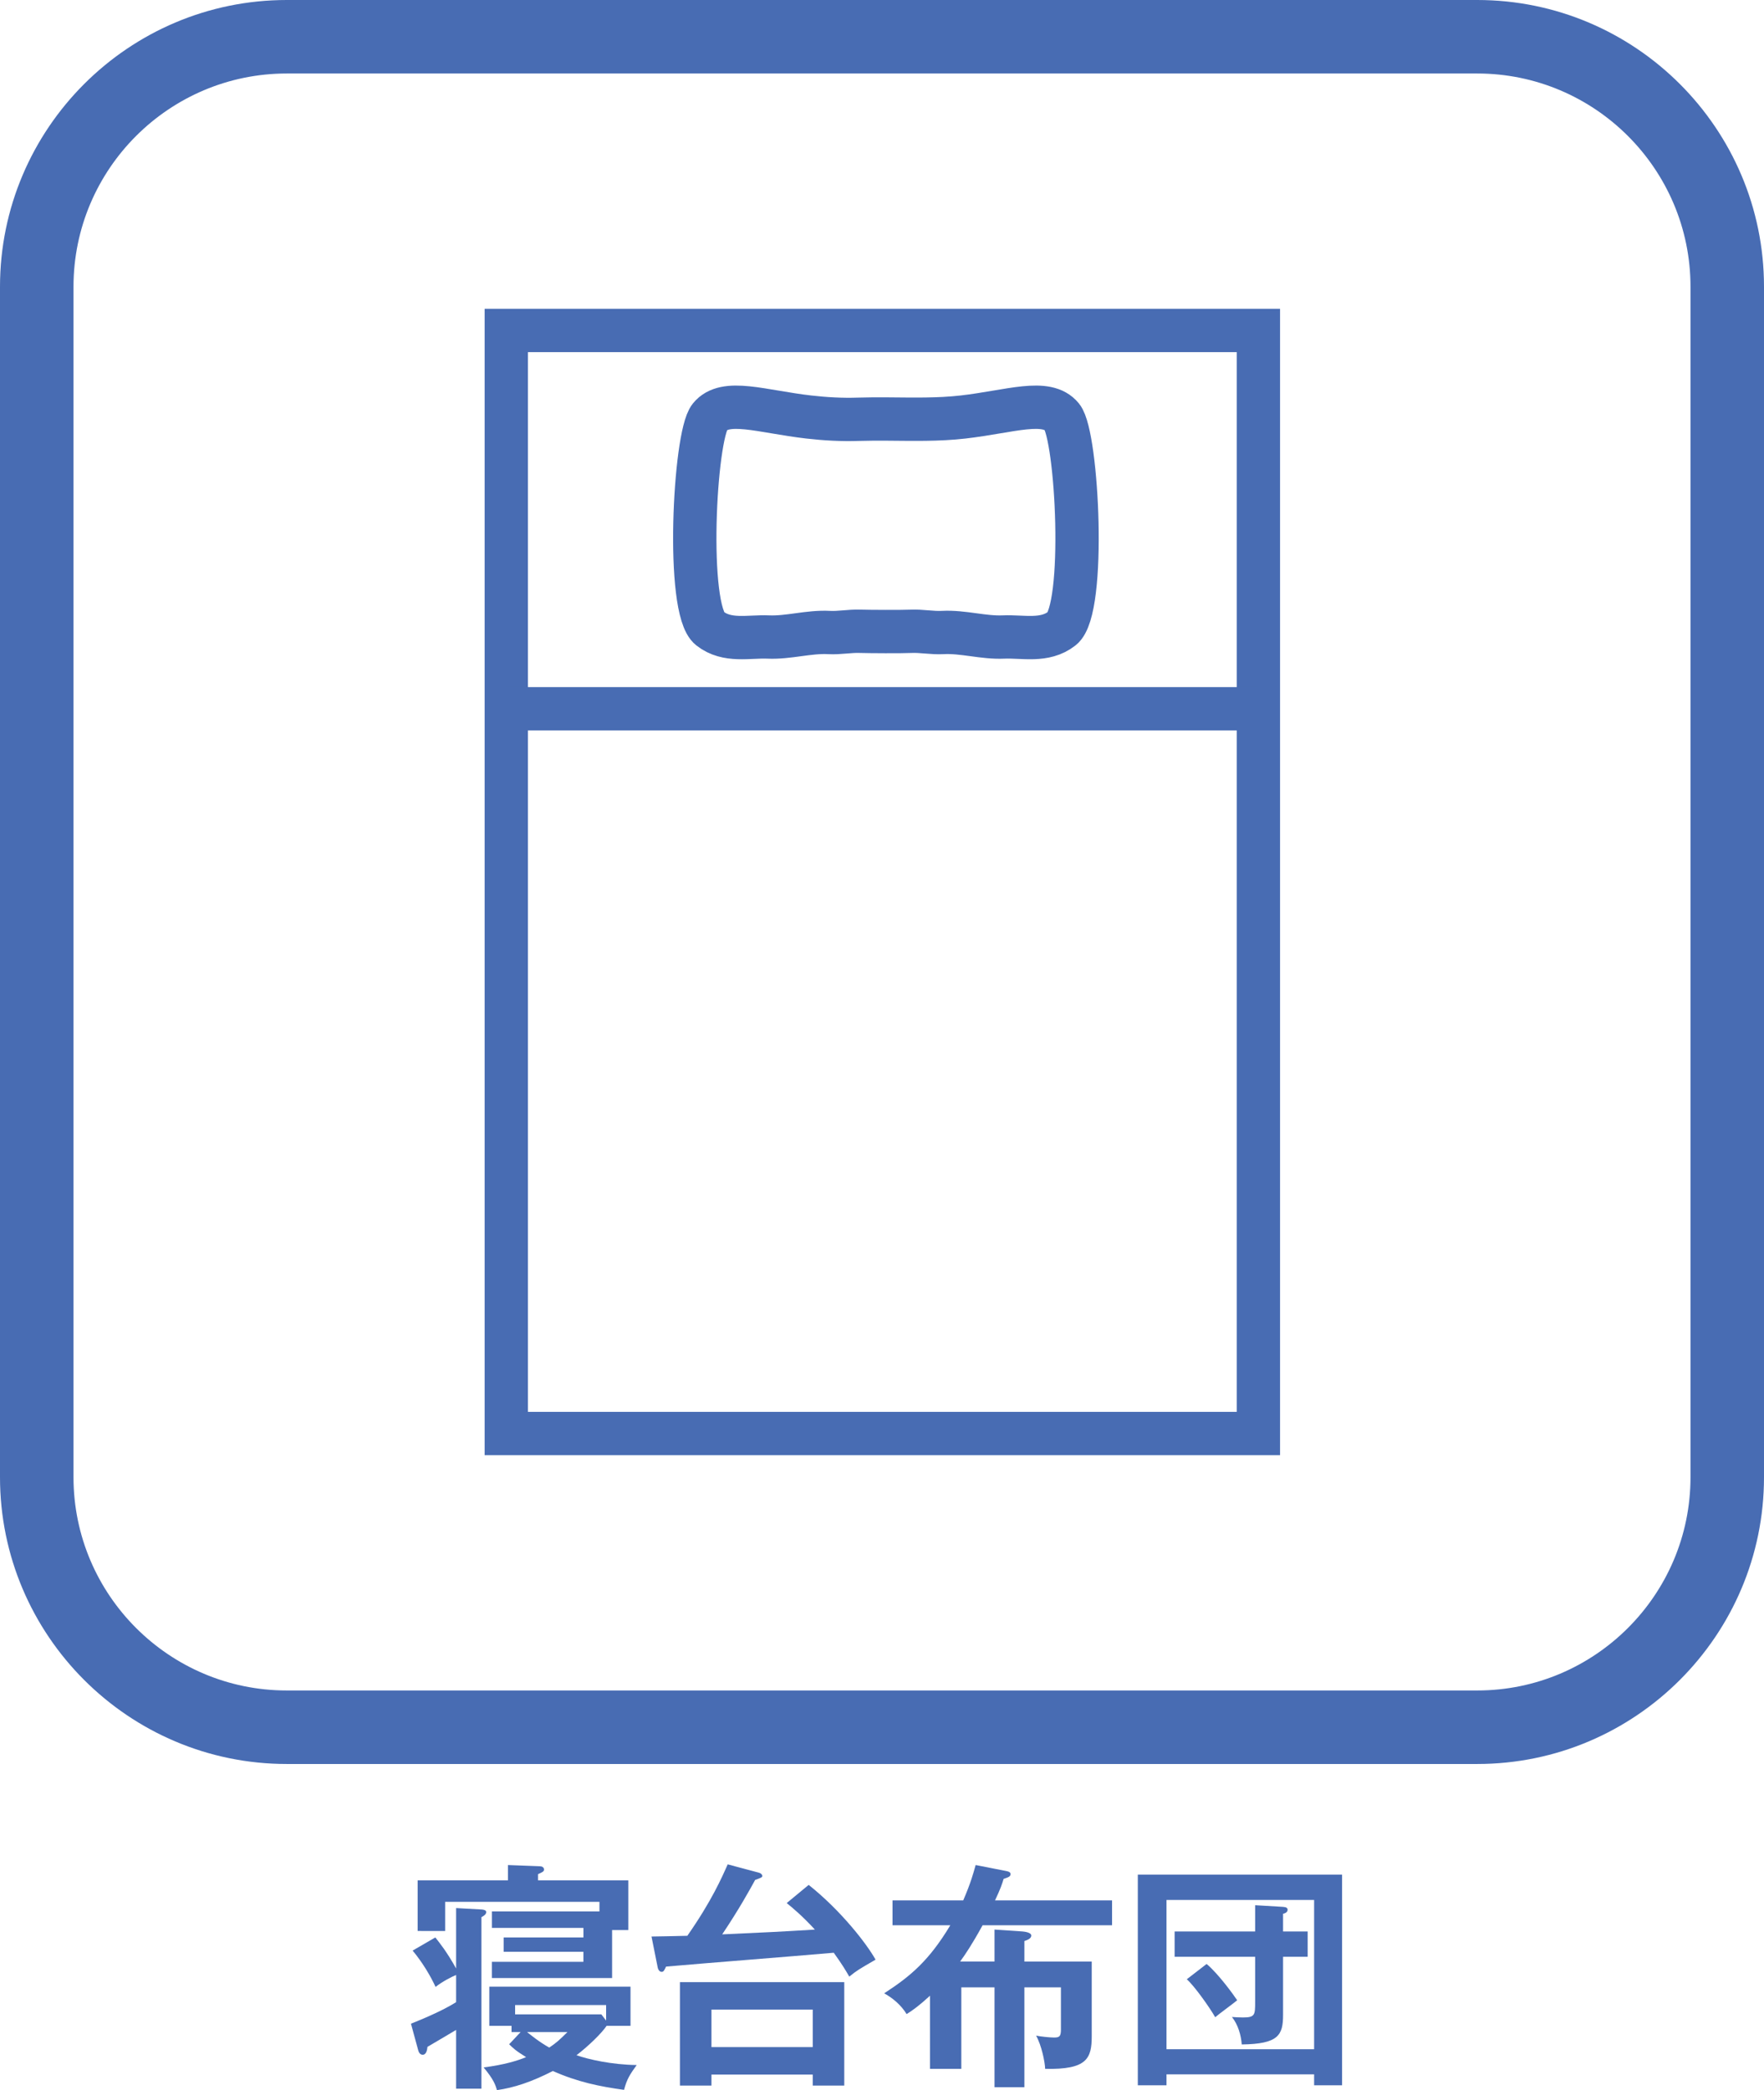
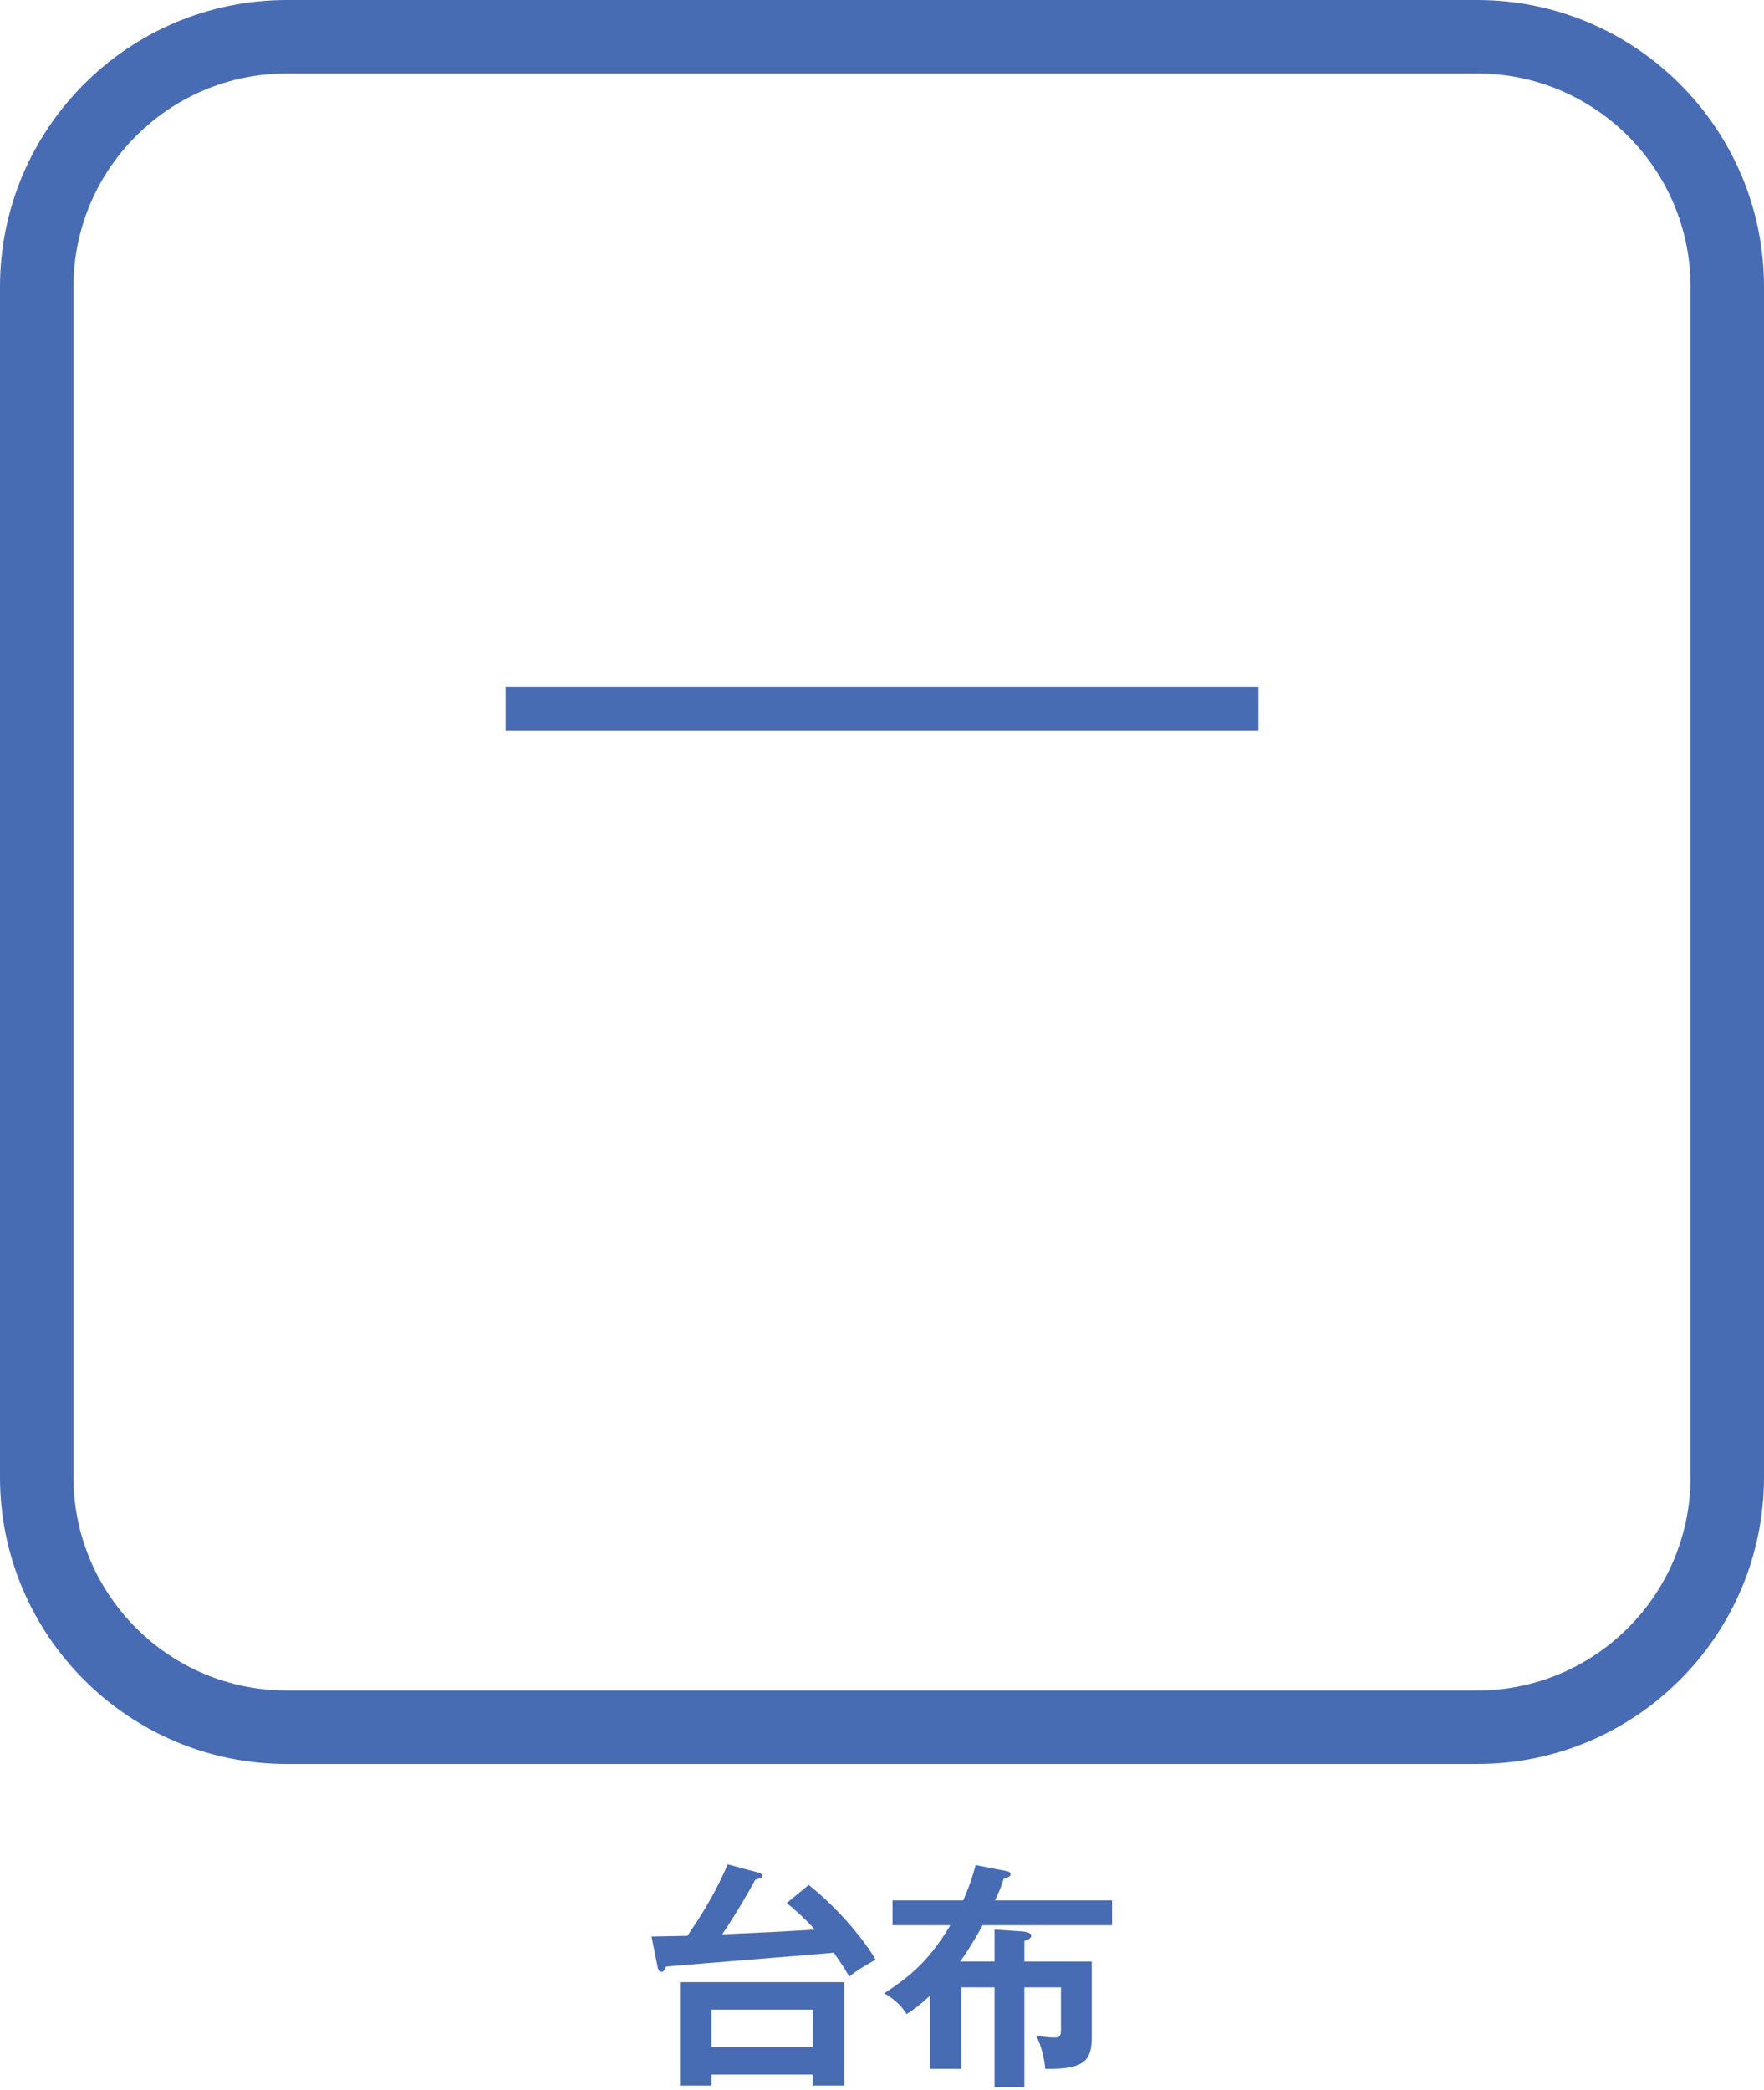
<svg xmlns="http://www.w3.org/2000/svg" version="1.1" id="レイヤー_1" x="0px" y="0px" width="96.003px" height="113.75px" viewBox="0 0 96.003 113.75" style="enable-background:new 0 0 96.003 113.75;" xml:space="preserve">
  <style type="text/css">
	.st0{fill:#486CB3;}
	.st1{fill:none;stroke:#486CB3;stroke-width:2.358;}
</style>
  <g>
-     <path class="st0" d="M24.823,103.843l1.404,0.078c0.117,0.014,0.234,0.039,0.234,0.144c0,0.117-0.13,0.208-0.26,0.272v9.335h-1.378   v-3.198c-0.221,0.13-0.845,0.507-1.56,0.923c-0.013,0.143-0.052,0.429-0.26,0.429c-0.156,0-0.221-0.155-0.247-0.26l-0.39-1.43   c0.559-0.222,1.69-0.689,2.457-1.17v-1.482c-0.221,0.091-0.741,0.351-1.118,0.65c-0.26-0.572-0.715-1.34-1.248-1.977l1.235-0.715   c0.234,0.299,0.611,0.754,1.131,1.689V103.843z M34.196,102.335v2.704h-0.884v2.613h-6.54v-0.884h4.979v-0.546H27.41v-0.78h4.342   v-0.521h-4.979v-0.896h5.851v-0.521h-8.398v1.586H22.73v-2.756h4.914v-0.832l1.729,0.065c0.117,0,0.234,0.052,0.234,0.182   c0,0.104-0.091,0.144-0.325,0.247v0.338H34.196z M28.333,110.591h-0.494v-0.339h-1.209v-2.132h7.684v2.132h-1.3   c-0.26,0.391-0.962,1.079-1.638,1.6c0.624,0.221,1.924,0.52,3.276,0.533c-0.364,0.507-0.533,0.754-0.689,1.352   c-1.326-0.182-2.535-0.429-3.874-1.026c-1.17,0.598-2.119,0.91-3.042,1.04c-0.078-0.261-0.169-0.572-0.728-1.235   c1.144-0.144,1.872-0.377,2.314-0.56c-0.572-0.351-0.728-0.507-0.923-0.701L28.333,110.591z M32.987,109.967v-0.846h-4.953v0.507   h4.693L32.987,109.967z M28.684,110.591c0.195,0.155,0.65,0.532,1.209,0.845c0.39-0.26,0.598-0.455,0.988-0.845H28.684z" />
    <path class="st0" d="M44.011,102.582c1.768,1.404,3.172,3.225,3.64,4.069c-0.897,0.52-1.014,0.585-1.43,0.923   c-0.182-0.312-0.351-0.611-0.845-1.3c-2.535,0.221-6.591,0.533-9.126,0.754c-0.117,0.247-0.143,0.286-0.247,0.286   c-0.117,0-0.195-0.144-0.208-0.234l-0.338-1.689c0.351,0,1.3-0.026,1.95-0.039c1.326-1.898,1.885-3.186,2.197-3.888l1.703,0.455   c0.104,0.026,0.182,0.104,0.182,0.183c0,0.064-0.091,0.104-0.39,0.208c-0.299,0.546-0.871,1.586-1.794,2.964   c2.587-0.117,2.873-0.13,5.044-0.26c-0.676-0.741-1.274-1.235-1.534-1.443L44.011,102.582z M38.72,112.904v0.599h-1.716v-5.63   h8.944v5.63h-1.716v-0.599H38.72z M44.232,111.409v-2.041H38.72v2.041H44.232z" />
    <path class="st0" d="M54.125,105.013l1.534,0.104c0.144,0.013,0.468,0.065,0.468,0.221c0,0.169-0.221,0.247-0.377,0.3v1.117h3.666   v4.057c0,1.209-0.247,1.833-2.535,1.781c-0.013-0.377-0.194-1.274-0.493-1.808c0.247,0.053,0.754,0.104,0.975,0.104   c0.286,0,0.377-0.052,0.377-0.43v-2.301H55.75v5.435h-1.625v-5.435h-1.807v4.434h-1.703v-3.979   c-0.599,0.546-0.923,0.78-1.274,1.001c-0.299-0.494-0.767-0.884-1.222-1.131c1.443-0.937,2.444-1.781,3.601-3.705h-3.146v-1.353   h3.848c0.416-0.962,0.56-1.508,0.676-1.924l1.717,0.338c0.104,0.026,0.182,0.065,0.182,0.156c0,0.13-0.104,0.169-0.377,0.26   c-0.064,0.222-0.169,0.546-0.468,1.17h6.37v1.353h-7.046c-0.585,1.066-0.949,1.599-1.223,1.976h1.872V105.013z" />
-     <path class="st0" d="M63.485,112.891v0.598h-1.561v-11.466H73.04v11.466h-1.521v-0.598H63.485z M71.519,111.526v-8.125h-8.034   v8.125H71.519z M68.308,103.687l1.521,0.091c0.183,0.013,0.247,0.064,0.247,0.156c0,0.143-0.143,0.194-0.247,0.221v0.962h1.339   v1.378h-1.339v3.159c0,1.105-0.247,1.586-2.249,1.612c-0.039-0.507-0.195-1.066-0.533-1.495c0.183,0.013,0.391,0.026,0.599,0.026   c0.663,0,0.663-0.144,0.663-0.858v-2.444h-4.382v-1.378h4.382V103.687z M65.668,106.885c0.663,0.559,1.482,1.702,1.664,1.976   c-0.182,0.156-1.04,0.78-1.196,0.923c-0.312-0.546-1.144-1.716-1.547-2.066L65.668,106.885z" />
  </g>
  <g>
-     <rect x="27.554" y="17.985" class="st1" width="40.932" height="60.032" />
    <line class="st1" x1="27.517" y1="38.574" x2="68.486" y2="38.574" />
-     <path class="st1" d="M48.343,22.805c1.356,0.01,2.716,0.045,4.07-0.11c2.573-0.295,4.548-1.033,5.386,0s1.317,10.474,0,11.507   c-0.947,0.743-2.128,0.42-3.183,0.466c-1.104,0.049-2.206-0.304-3.31-0.245c-0.583,0.031-1.163-0.094-1.745-0.065   c-0.475,0.023-2.273,0.014-2.763-0.002c-0.559-0.019-1.116,0.098-1.676,0.067c-1.104-0.06-2.205,0.293-3.309,0.245   c-1.055-0.046-2.236,0.277-3.183-0.466c-1.317-1.033-0.838-10.474,0-11.507c0.838-1.033,2.813-0.295,5.386,0   c0.896,0.103,1.798,0.153,2.698,0.123C47.256,22.801,47.799,22.801,48.343,22.805z" />
  </g>
  <path class="st0" d="M80.397,96.002H15.606C7.002,96.002,0,89,0,80.395V15.606C0,7,7.002,0,15.606,0h64.791  c8.605,0,15.606,7,15.606,15.606v64.789C96.003,89,89.002,96.002,80.397,96.002z M15.606,4C9.206,4,4,9.206,4,15.606v64.789  c0,6.4,5.206,11.606,11.606,11.606h64.791c6.4,0,11.606-5.206,11.606-11.606V15.606C92.003,9.206,86.797,4,80.397,4H15.606z" />
</svg>